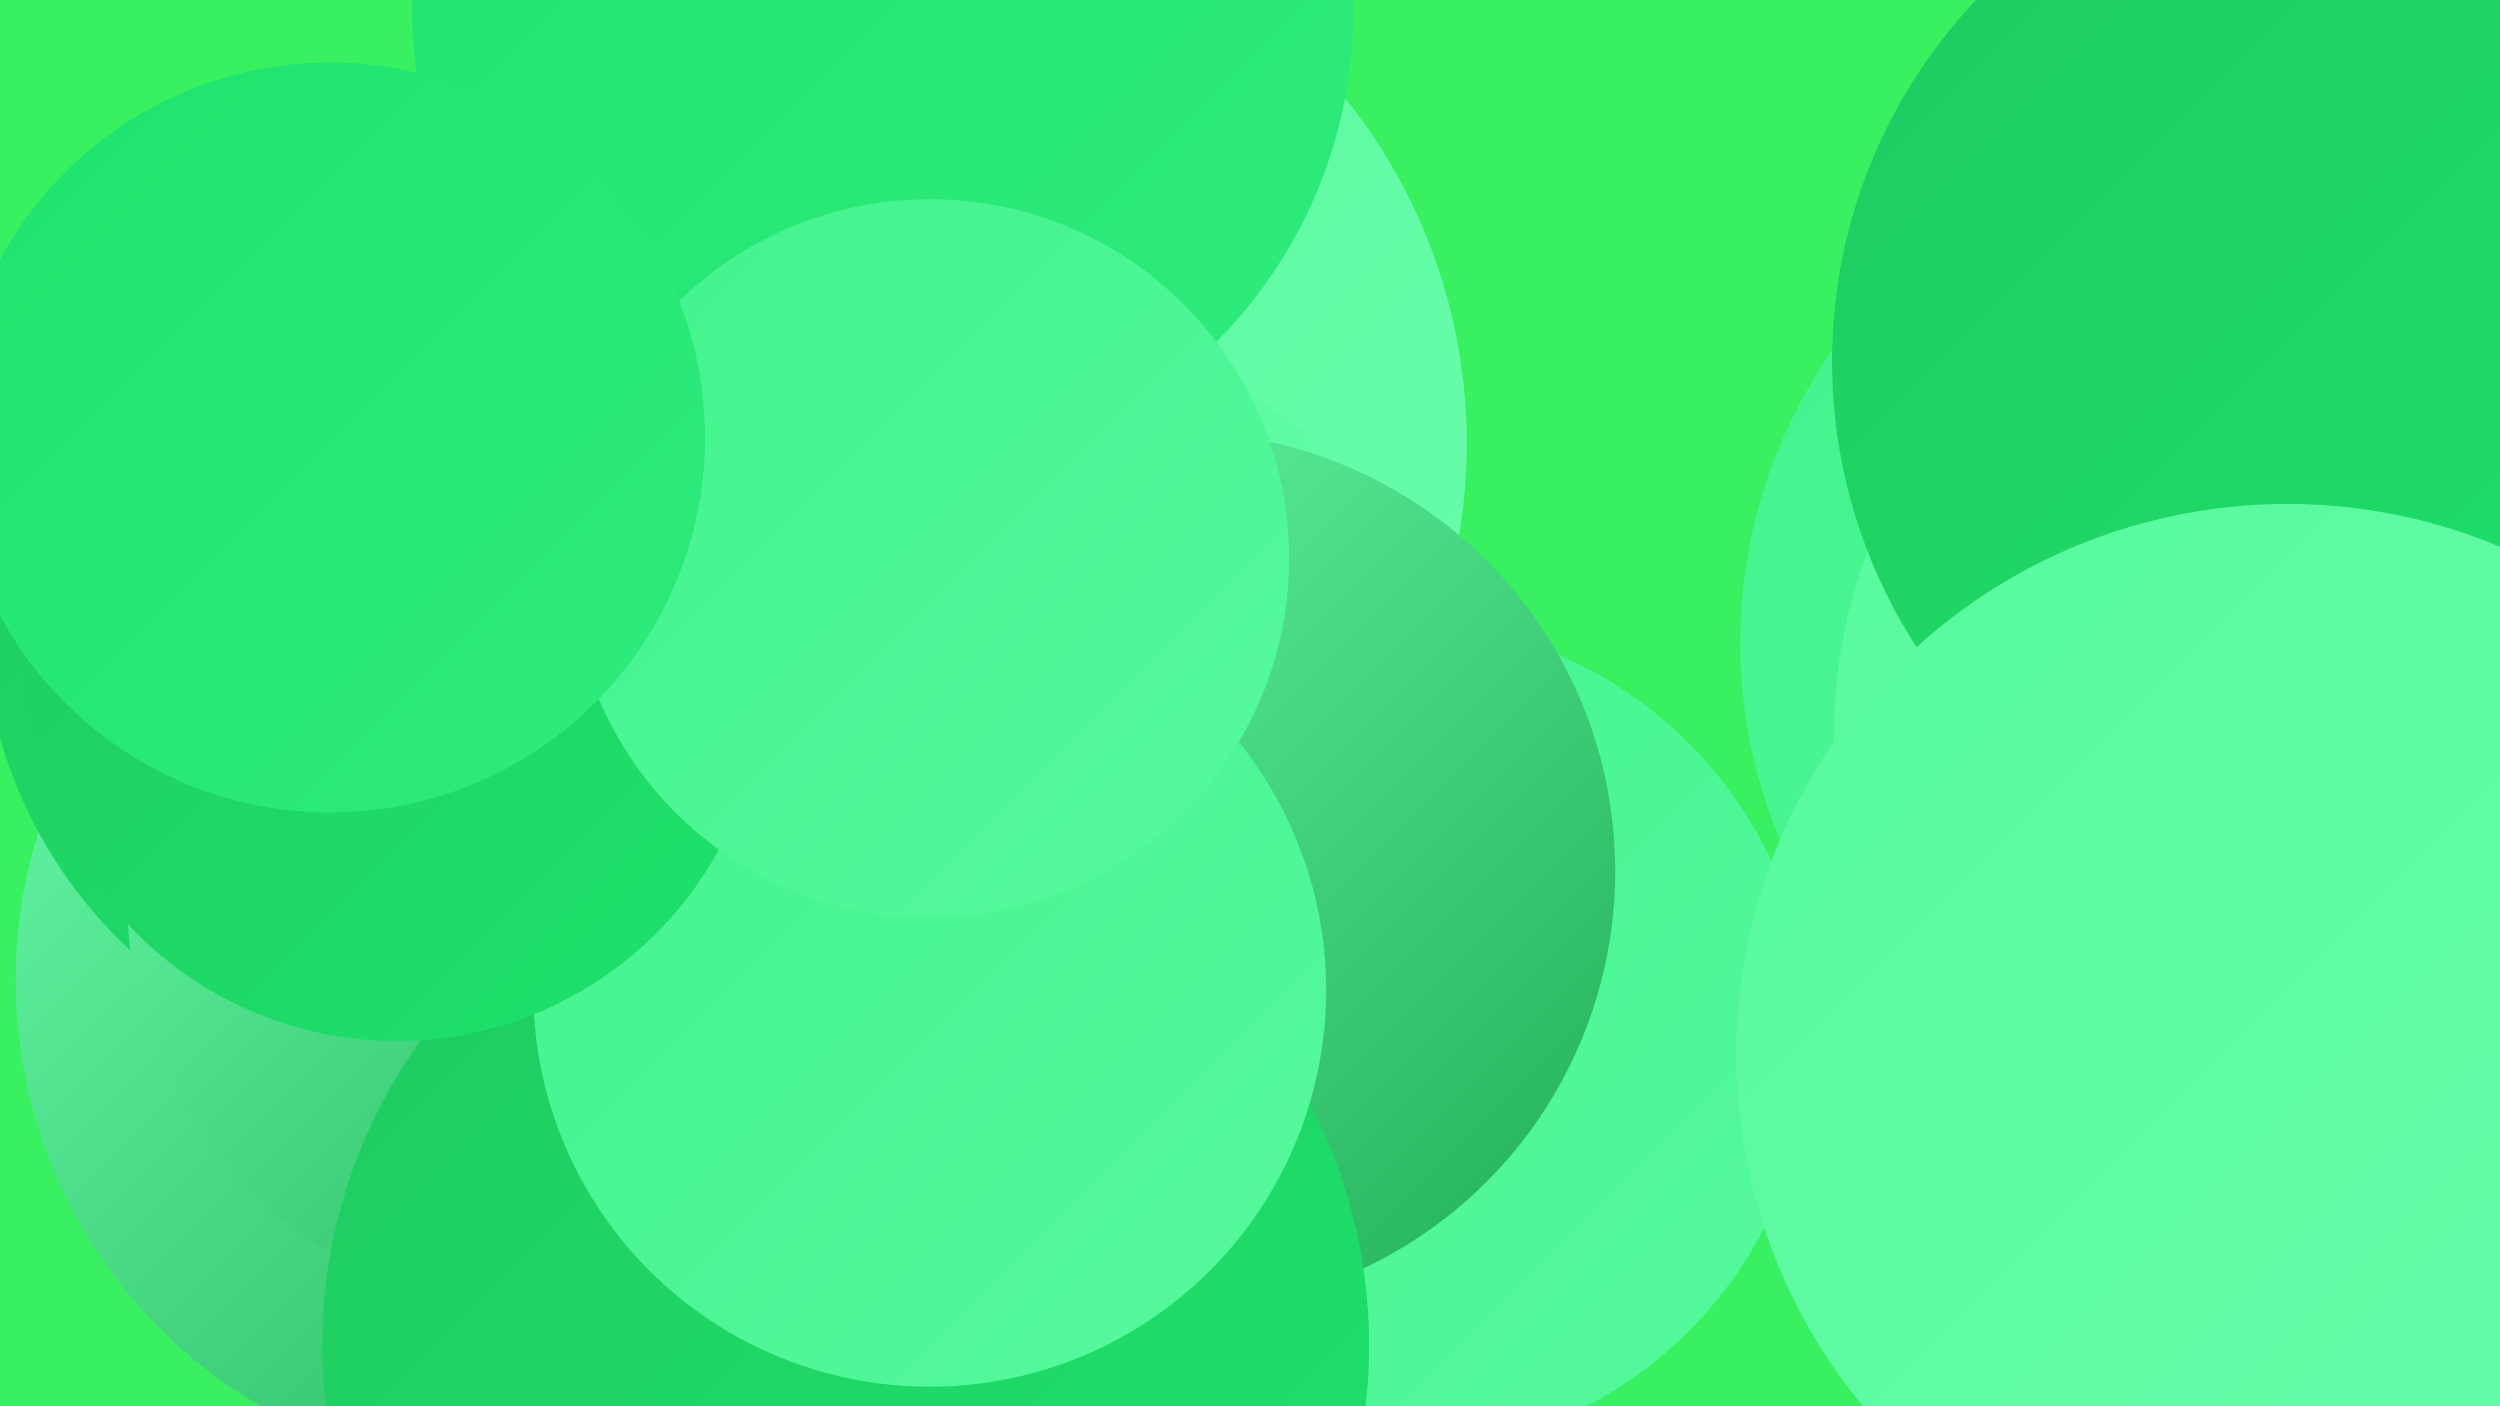
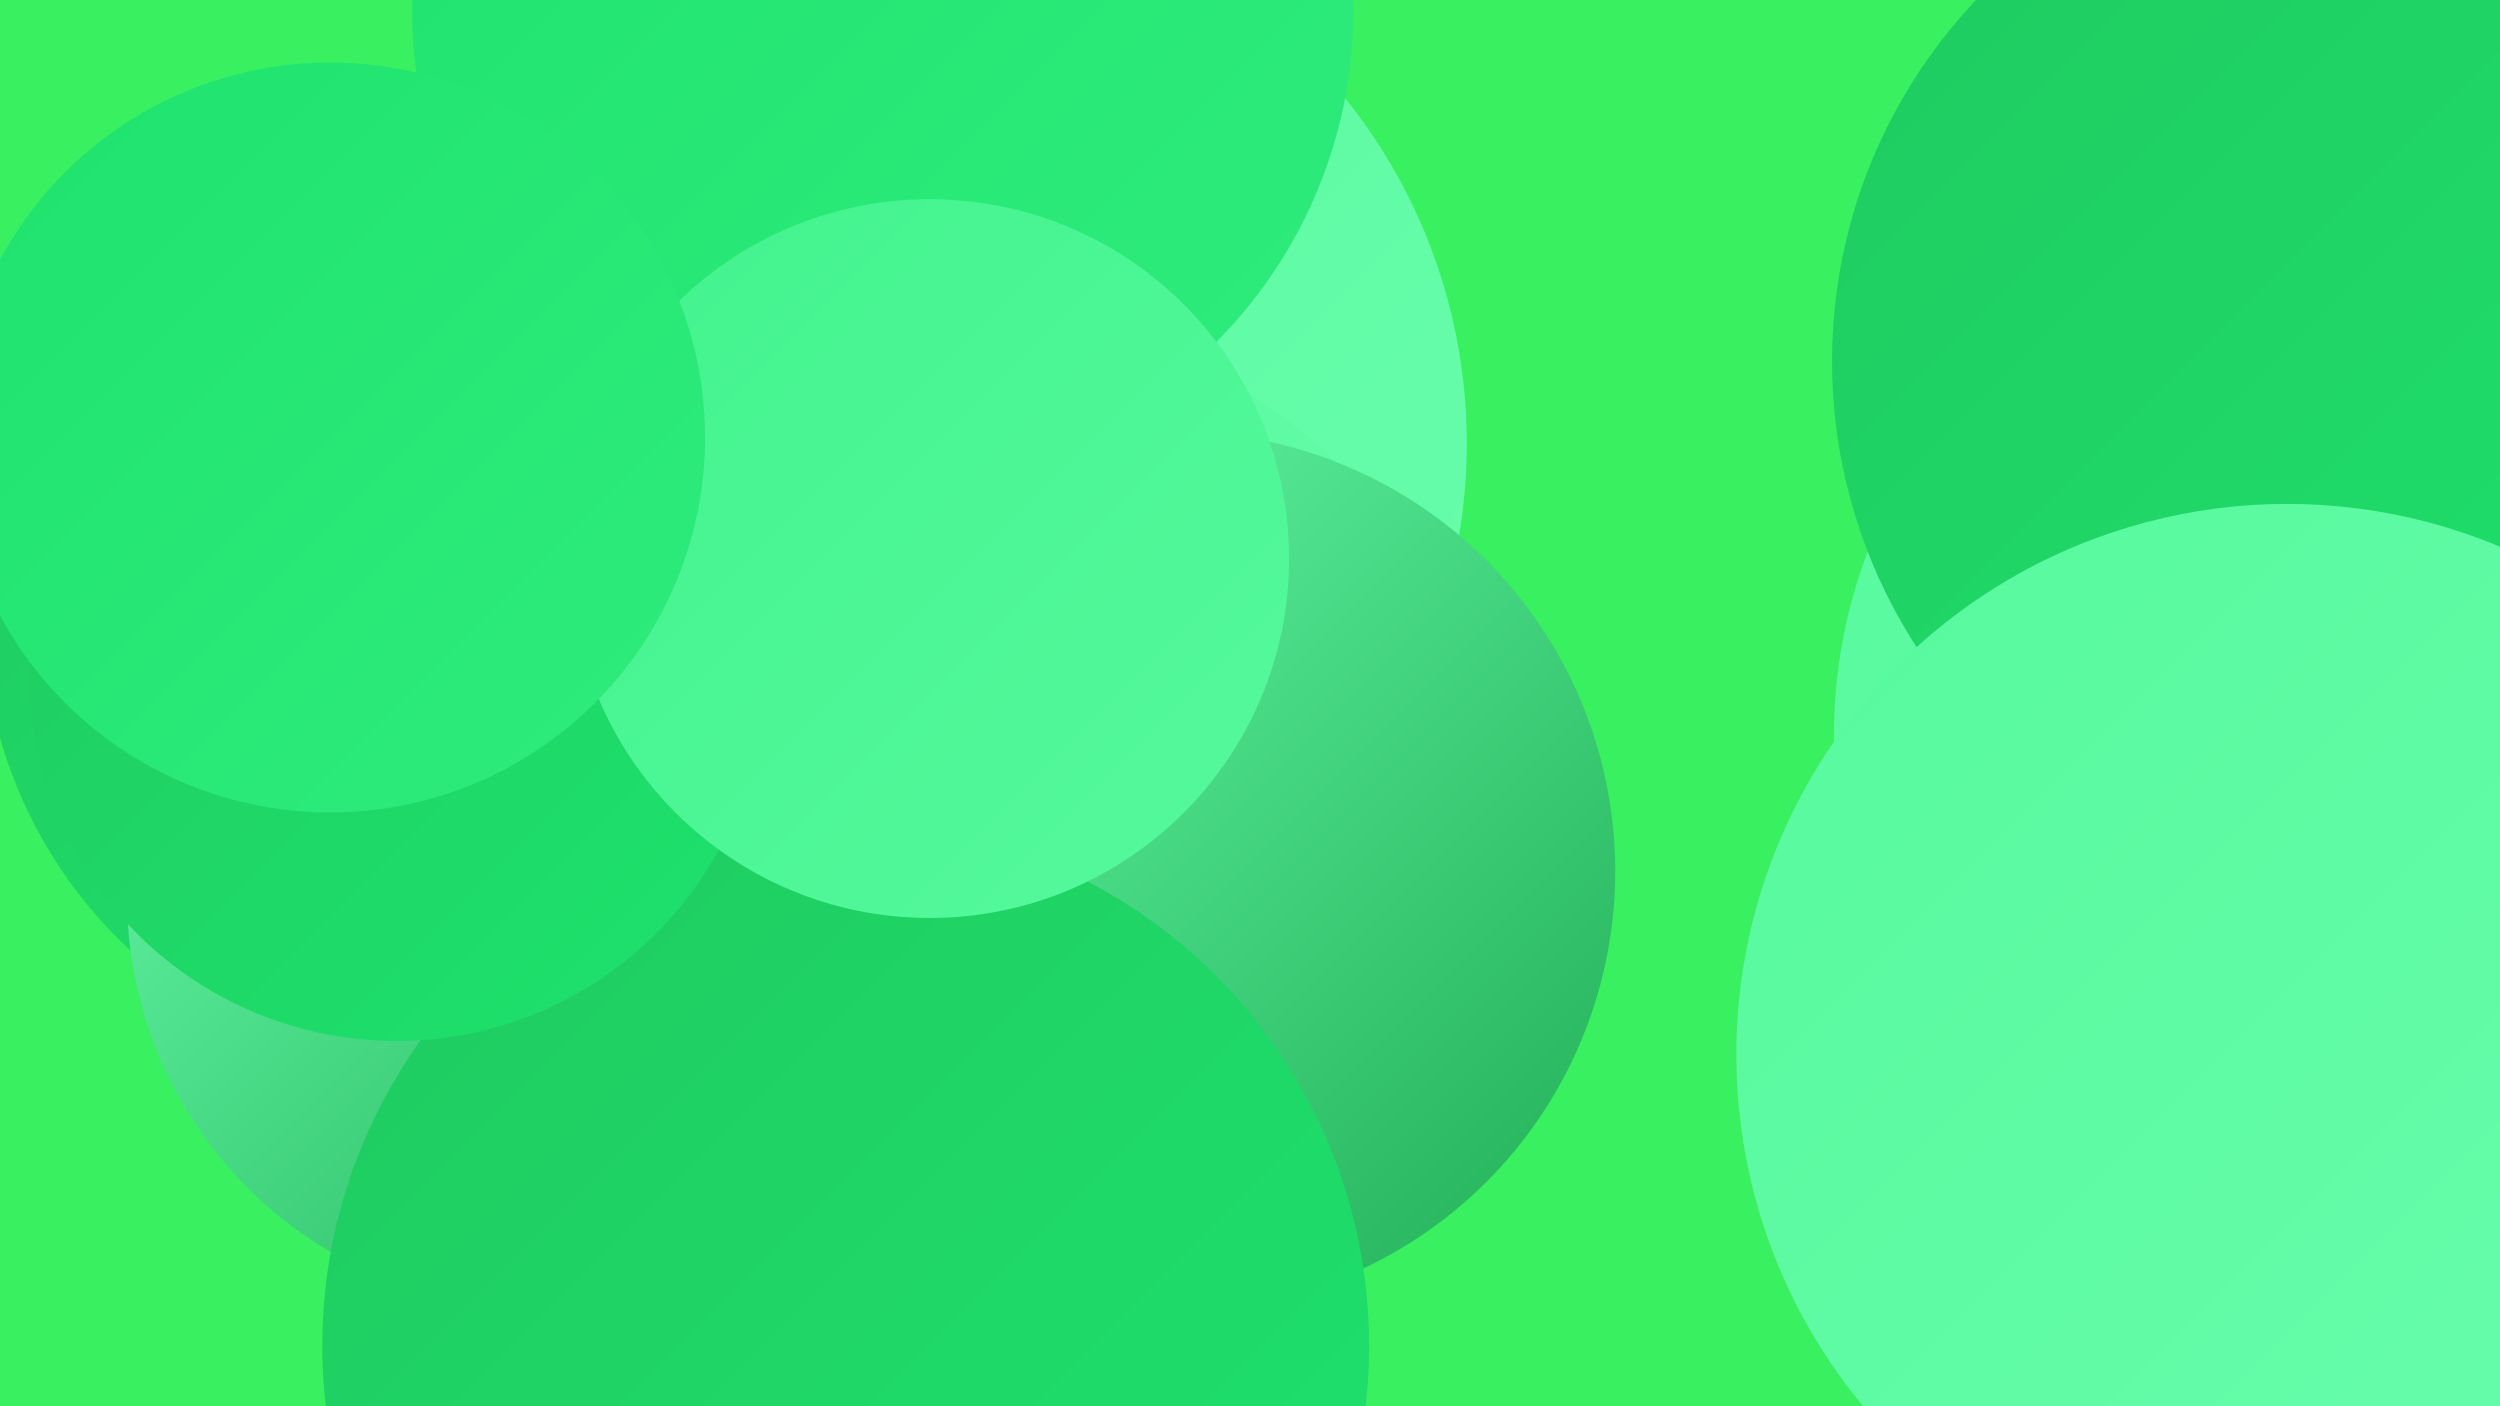
<svg xmlns="http://www.w3.org/2000/svg" width="1280" height="720">
  <defs>
    <linearGradient id="grad0" x1="0%" y1="0%" x2="100%" y2="100%">
      <stop offset="0%" style="stop-color:#20ae55;stop-opacity:1" />
      <stop offset="100%" style="stop-color:#1fca60;stop-opacity:1" />
    </linearGradient>
    <linearGradient id="grad1" x1="0%" y1="0%" x2="100%" y2="100%">
      <stop offset="0%" style="stop-color:#1fca60;stop-opacity:1" />
      <stop offset="100%" style="stop-color:#1ee36d;stop-opacity:1" />
    </linearGradient>
    <linearGradient id="grad2" x1="0%" y1="0%" x2="100%" y2="100%">
      <stop offset="0%" style="stop-color:#1ee36d;stop-opacity:1" />
      <stop offset="100%" style="stop-color:#2fec7d;stop-opacity:1" />
    </linearGradient>
    <linearGradient id="grad3" x1="0%" y1="0%" x2="100%" y2="100%">
      <stop offset="0%" style="stop-color:#2fec7d;stop-opacity:1" />
      <stop offset="100%" style="stop-color:#42f38d;stop-opacity:1" />
    </linearGradient>
    <linearGradient id="grad4" x1="0%" y1="0%" x2="100%" y2="100%">
      <stop offset="0%" style="stop-color:#42f38d;stop-opacity:1" />
      <stop offset="100%" style="stop-color:#56f99d;stop-opacity:1" />
    </linearGradient>
    <linearGradient id="grad5" x1="0%" y1="0%" x2="100%" y2="100%">
      <stop offset="0%" style="stop-color:#56f99d;stop-opacity:1" />
      <stop offset="100%" style="stop-color:#6afdad;stop-opacity:1" />
    </linearGradient>
    <linearGradient id="grad6" x1="0%" y1="0%" x2="100%" y2="100%">
      <stop offset="0%" style="stop-color:#6afdad;stop-opacity:1" />
      <stop offset="100%" style="stop-color:#20ae55;stop-opacity:1" />
    </linearGradient>
  </defs>
  <rect width="1280" height="720" fill="#39f061" />
-   <circle cx="260" cy="502" r="252" fill="url(#grad6)" />
  <circle cx="479" cy="318" r="183" fill="url(#grad4)" />
  <circle cx="469" cy="227" r="282" fill="url(#grad5)" />
  <circle cx="494" cy="431" r="272" fill="url(#grad5)" />
  <circle cx="338" cy="299" r="287" fill="url(#grad3)" />
-   <circle cx="714" cy="531" r="213" fill="url(#grad4)" />
-   <circle cx="1152" cy="329" r="261" fill="url(#grad4)" />
  <circle cx="228" cy="313" r="237" fill="url(#grad1)" />
  <circle cx="602" cy="446" r="225" fill="url(#grad6)" />
  <circle cx="1201" cy="376" r="262" fill="url(#grad5)" />
  <circle cx="1163" cy="539" r="254" fill="url(#grad6)" />
  <circle cx="276" cy="459" r="211" fill="url(#grad6)" />
  <circle cx="1207" cy="185" r="269" fill="url(#grad1)" />
  <circle cx="433" cy="689" r="268" fill="url(#grad1)" />
  <circle cx="452" cy="5" r="241" fill="url(#grad2)" />
-   <circle cx="476" cy="507" r="203" fill="url(#grad4)" />
  <circle cx="203" cy="345" r="188" fill="url(#grad1)" />
  <circle cx="476" cy="286" r="184" fill="url(#grad4)" />
  <circle cx="169" cy="224" r="192" fill="url(#grad2)" />
  <circle cx="1171" cy="540" r="282" fill="url(#grad5)" />
</svg>